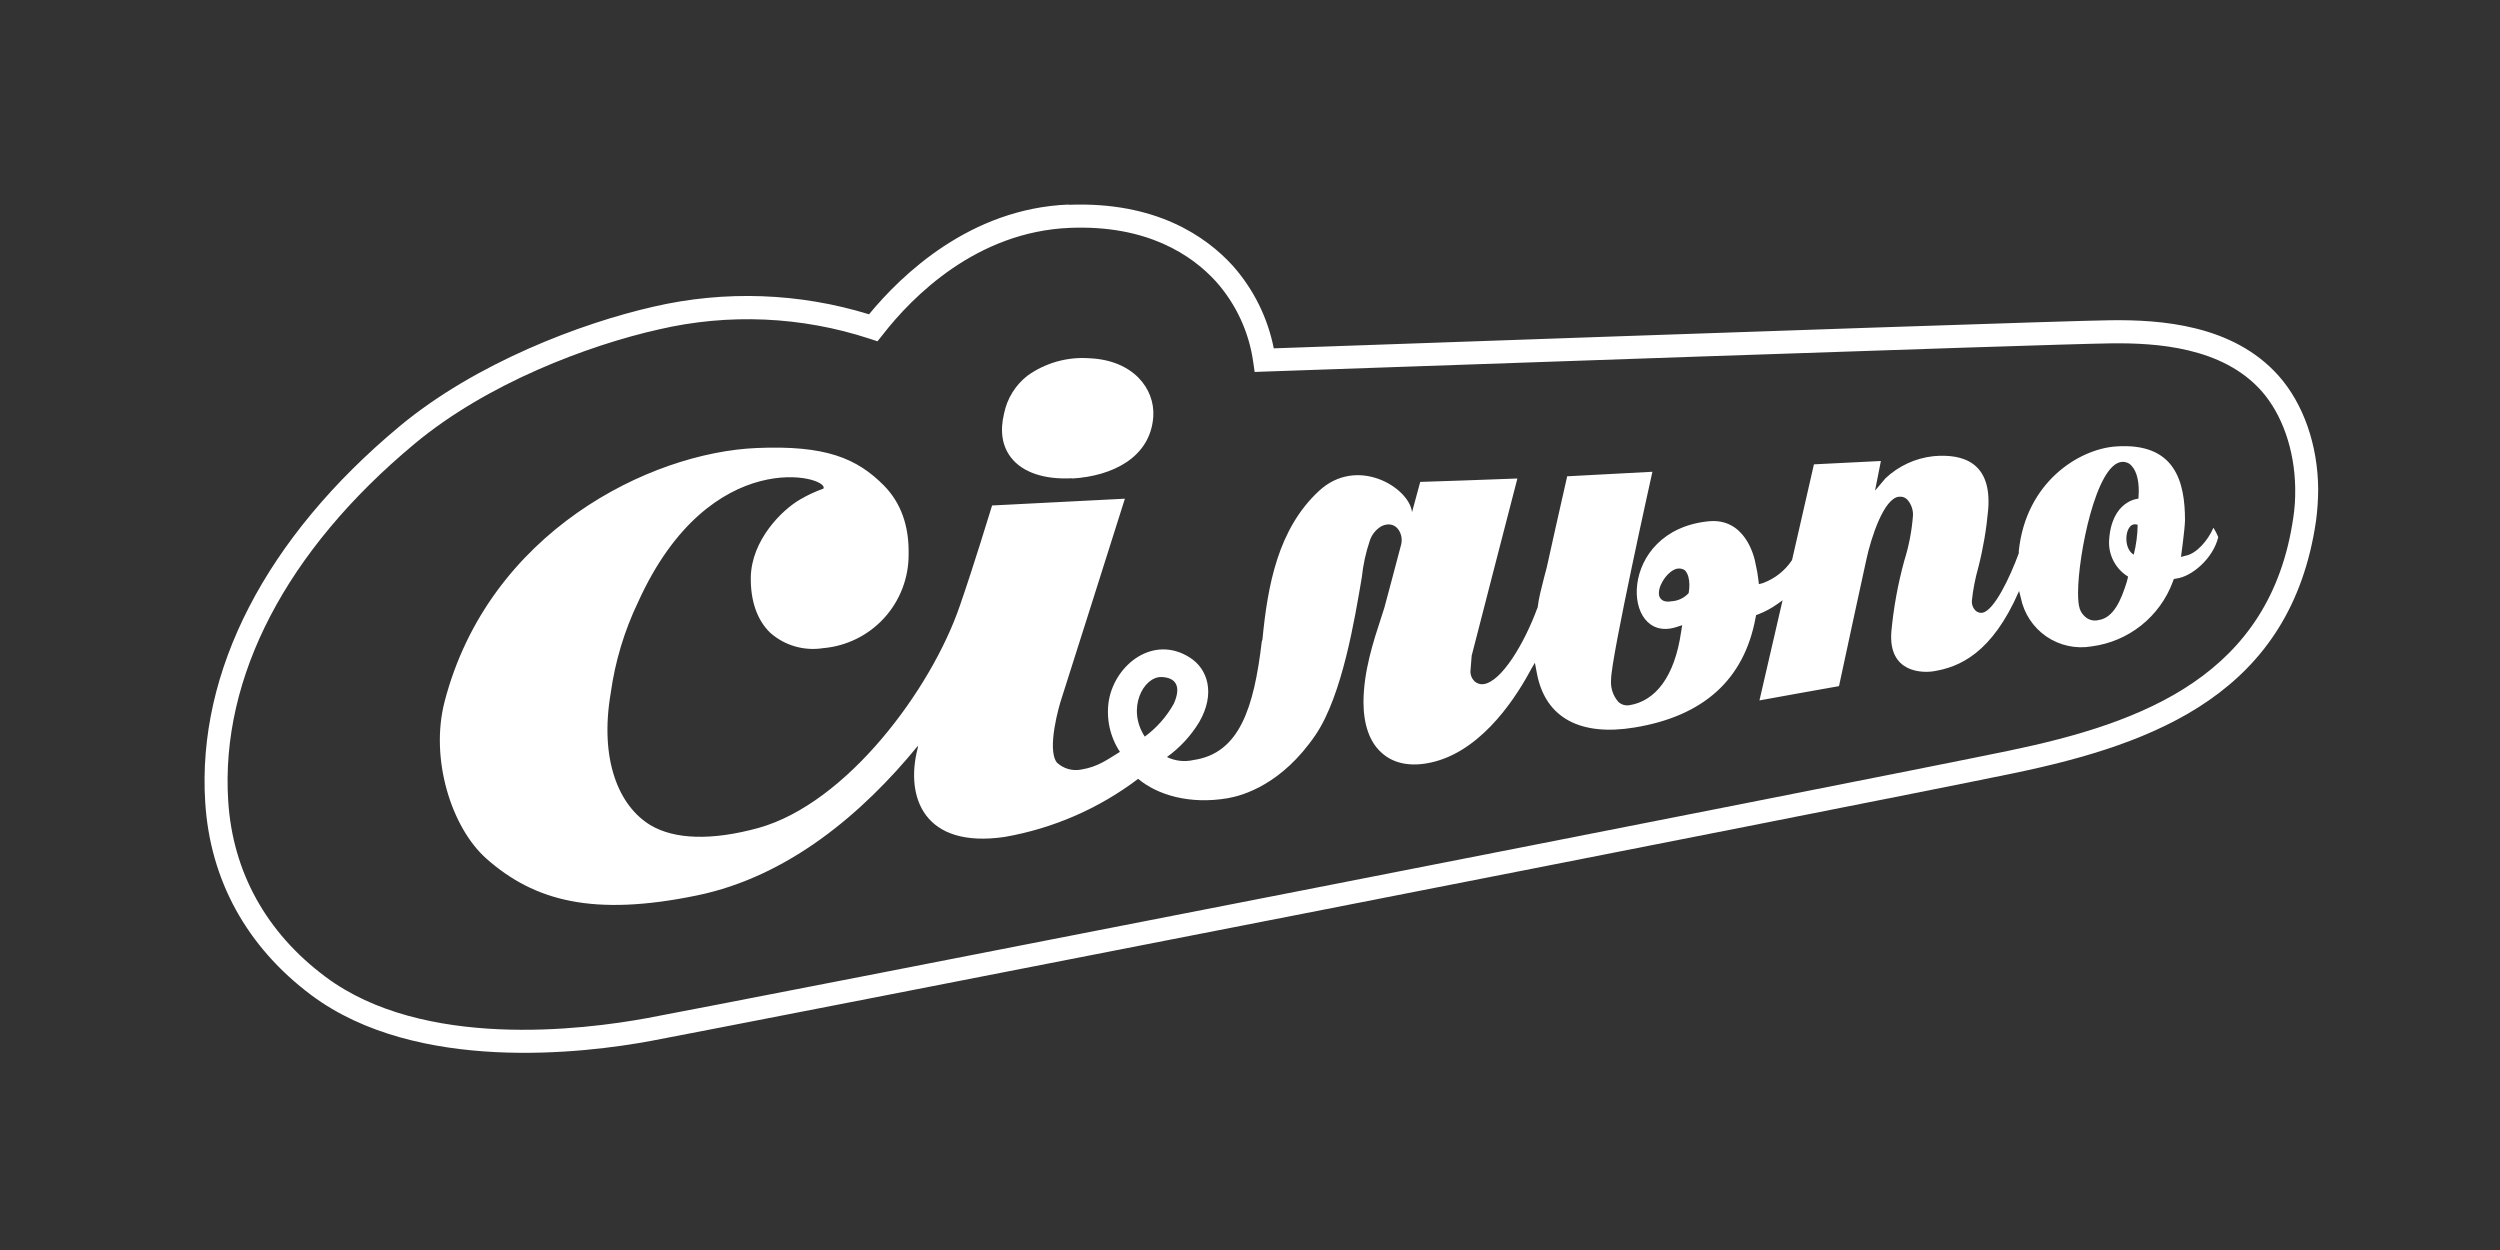
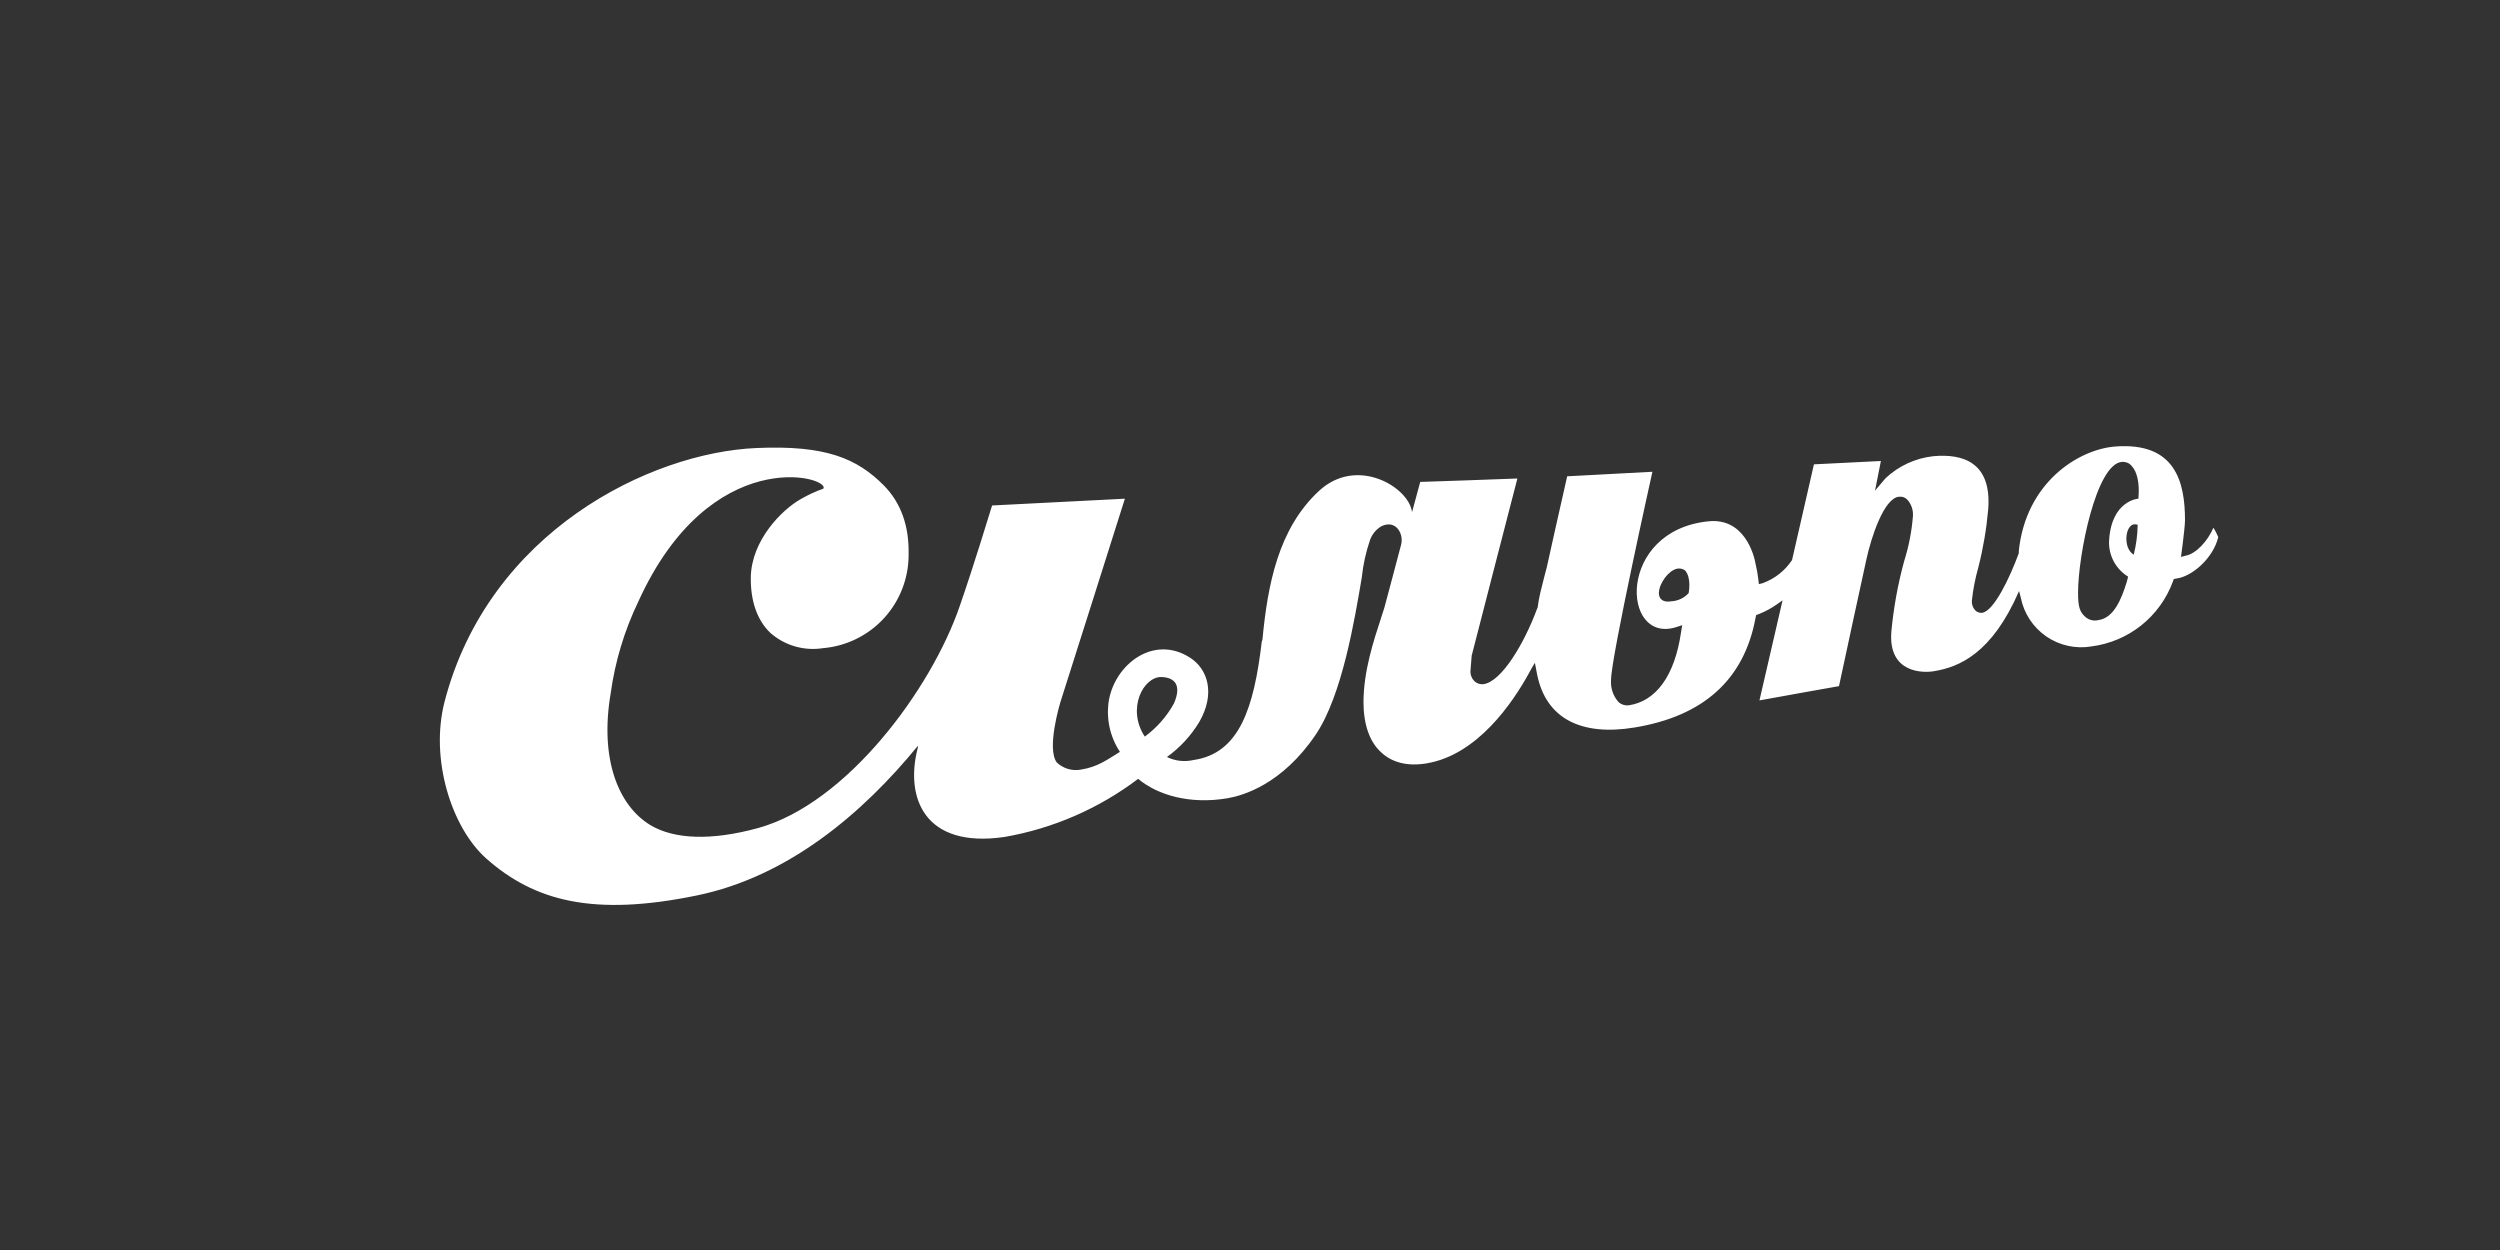
<svg xmlns="http://www.w3.org/2000/svg" width="110" height="55" viewBox="0 0 110 55" fill="none">
  <rect x="0" y="0" width="110" height="55" fill="#333333" stroke="none" />
-   <path d="M47.18 21.054C48.927 20.952 50.629 20.136 50.745 18.321C50.819 17.102 49.859 15.849 47.944 15.764C46.972 15.691 46.005 15.961 45.211 16.528C44.68 16.941 44.314 17.531 44.18 18.19C43.99 18.972 44.095 19.631 44.487 20.134C44.99 20.787 45.961 21.111 47.18 21.043" fill="white" />
  <path d="M97.387 23.227C97.145 23.795 96.634 24.363 96.177 24.448L95.964 24.505C95.964 24.505 96.134 23.27 96.14 22.897C96.14 21.213 95.722 19.454 93.089 19.645C91.475 19.761 89.143 21.21 88.827 24.241V24.258V24.278C88.824 24.299 88.824 24.32 88.827 24.34C88.441 25.4 87.731 26.897 87.211 26.963C87.156 26.969 87.101 26.962 87.05 26.944C86.998 26.926 86.951 26.896 86.913 26.858C86.859 26.802 86.818 26.735 86.792 26.662C86.766 26.589 86.756 26.511 86.762 26.434C86.814 25.938 86.909 25.448 87.046 24.968C87.26 24.129 87.405 23.274 87.481 22.412C87.643 20.343 86.37 19.954 85.066 20.073C84.279 20.159 83.541 20.499 82.964 21.042L82.501 21.588C82.501 21.588 82.7 20.562 82.759 20.284L79.813 20.431L78.85 24.642C78.545 25.103 78.102 25.456 77.583 25.65L77.39 25.701L77.365 25.485C77.341 25.272 77.304 25.06 77.254 24.852C77.18 24.386 76.74 22.781 75.177 22.937C71.134 23.34 71.333 28.335 73.734 27.599L74.018 27.508L73.97 27.792C73.686 29.781 72.833 30.855 71.68 31.031C71.595 31.043 71.509 31.036 71.427 31.011C71.346 30.985 71.271 30.942 71.208 30.883C71.091 30.75 71.002 30.594 70.947 30.426C70.892 30.258 70.872 30.079 70.887 29.903C70.887 28.926 72.706 20.758 72.706 20.758L68.956 20.957C68.782 21.701 68.058 24.954 68.058 24.963L67.947 25.383C67.805 25.937 67.711 26.301 67.663 26.684V26.704C67.663 26.73 67.643 26.752 67.635 26.775C67.066 28.321 66.066 29.991 65.279 30.102C65.208 30.112 65.136 30.107 65.067 30.085C64.998 30.064 64.935 30.028 64.882 29.98C64.821 29.92 64.773 29.849 64.742 29.77C64.711 29.692 64.696 29.607 64.7 29.522L64.754 28.849C64.754 28.849 66.635 21.537 66.765 21.054C66.319 21.079 62.49 21.204 62.49 21.204L62.129 22.537C62.01 21.451 59.711 20.037 58.027 21.608C56.24 23.272 55.779 25.727 55.547 28.142L55.518 28.23C55.174 31.144 54.538 33.147 52.518 33.44C52.124 33.532 51.709 33.486 51.345 33.309C51.917 32.898 52.4 32.375 52.765 31.772C53.495 30.511 53.138 29.426 52.351 28.931C50.765 27.92 49.078 29.215 48.791 30.809C48.661 31.601 48.834 32.413 49.277 33.082C48.745 33.406 48.311 33.744 47.572 33.86C47.382 33.898 47.185 33.889 46.999 33.835C46.813 33.782 46.642 33.684 46.501 33.551C46.044 32.954 46.618 30.994 46.703 30.75C46.703 30.75 49.339 22.457 49.495 21.943C49.01 21.971 43.902 22.227 43.652 22.241C43.487 22.758 42.876 24.798 42.231 26.659C40.976 30.323 37.266 35.346 33.368 36.431C31.297 36.999 29.675 36.931 28.629 36.312C27.209 35.46 26.377 33.406 26.871 30.5C27.063 29.11 27.469 27.759 28.075 26.494C31.246 19.485 36.541 20.971 36.229 21.5C35.882 21.623 35.547 21.778 35.229 21.963C34.396 22.434 33.067 23.772 33.035 25.395C33.019 26.448 33.32 27.292 33.888 27.84C34.201 28.118 34.572 28.323 34.974 28.44C35.376 28.557 35.798 28.584 36.212 28.519C37.244 28.431 38.205 27.958 38.903 27.193C39.601 26.428 39.985 25.427 39.979 24.392C40.004 23.128 39.635 22.119 38.893 21.363C37.709 20.17 36.337 19.579 33.283 19.713C28.604 19.914 21.502 23.397 19.561 30.875C18.908 33.406 19.871 36.423 21.399 37.778C23.521 39.658 26.127 40.335 30.661 39.4C34.703 38.57 37.984 35.758 40.388 32.815C40.388 32.863 40.388 32.909 40.371 32.951C39.831 35.085 40.655 37.343 44.2 36.826C46.335 36.454 48.35 35.578 50.078 34.269C50.93 34.982 52.351 35.406 54.015 35.122C54.683 35.008 56.407 34.519 57.893 32.323C59.066 30.582 59.612 27.21 59.919 25.406C59.977 24.85 60.097 24.302 60.277 23.772C60.368 23.506 60.554 23.283 60.799 23.145C61.43 22.86 61.768 23.494 61.652 23.954C61.535 24.414 60.913 26.735 60.913 26.735L60.794 27.105C60.422 28.241 60.004 29.517 59.993 30.875C59.993 31.863 60.254 32.642 60.782 33.113C61.262 33.562 61.956 33.727 62.771 33.588C64.998 33.218 66.552 30.934 67.279 29.61L67.379 29.426L67.535 29.162L67.629 29.656C68.015 31.627 69.581 32.394 71.913 32.011C74.941 31.517 76.742 29.912 77.245 27.181L77.268 27.065L77.382 27.022C77.674 26.908 77.95 26.759 78.205 26.576L78.433 26.414L77.416 30.818C77.847 30.741 80.688 30.224 80.916 30.19C80.969 29.906 82.126 24.593 82.126 24.593C82.328 23.667 82.89 21.903 83.566 21.855C83.633 21.847 83.702 21.855 83.765 21.879C83.829 21.904 83.885 21.943 83.93 21.994C84.096 22.185 84.182 22.432 84.171 22.684C84.12 23.36 83.991 24.027 83.788 24.673C83.507 25.696 83.317 26.742 83.219 27.798C83.078 29.642 84.64 29.61 85.086 29.534C86.194 29.355 87.643 28.764 88.839 26.005L88.913 26.289C89.049 26.985 89.452 27.6 90.036 28.003C90.62 28.404 91.339 28.562 92.038 28.44C92.834 28.336 93.588 28.017 94.216 27.516C94.844 27.015 95.324 26.352 95.603 25.599L95.648 25.477L95.753 25.457C96.444 25.375 97.381 24.565 97.603 23.633C97.546 23.491 97.475 23.354 97.393 23.224M51.101 29.789C51.734 29.809 51.99 30.19 51.649 30.96C51.332 31.53 50.896 32.025 50.37 32.411C49.564 31.181 50.308 29.772 51.101 29.789ZM74.302 26.096C74.106 26.311 73.834 26.44 73.543 26.457C73.132 26.531 73.029 26.306 73.004 26.213C72.916 25.846 73.288 25.25 73.646 25.076C73.721 25.033 73.807 25.012 73.894 25.015C73.981 25.018 74.065 25.045 74.137 25.093C74.438 25.42 74.302 26.082 74.302 26.082M93.577 25.608C93.339 26.369 93.009 27.19 92.333 27.284C92.235 27.308 92.132 27.309 92.033 27.287C91.934 27.264 91.843 27.218 91.765 27.153C91.529 26.943 91.433 26.755 91.435 26.068C91.435 24.446 92.231 20.386 93.373 20.323C93.452 20.317 93.531 20.33 93.605 20.36C93.678 20.391 93.742 20.439 93.793 20.5C94.038 20.758 94.143 21.27 94.094 21.866V21.94C94.094 21.94 92.895 22.008 92.799 23.804C92.786 24.116 92.857 24.426 93.005 24.702C93.152 24.977 93.37 25.209 93.637 25.372L93.577 25.608ZM93.884 24.406C93.486 24.164 93.492 23.46 93.702 23.198C93.739 23.141 93.795 23.099 93.86 23.08C93.926 23.061 93.996 23.066 94.057 23.093C94.051 23.536 93.993 23.977 93.884 24.406Z" fill="white" />
-   <path d="M47.018 9C42.683 9.173 39.669 12.094 38.237 13.829C35.165 12.884 31.899 12.768 28.768 13.491C25.552 14.222 20.933 15.972 17.586 18.753C11.703 23.65 8.663 29.531 9.03 35.301C9.243 38.73 10.865 41.67 13.706 43.792C18.334 47.238 25.706 46.349 28.669 45.795C31.794 45.21 81.895 35.414 88.611 34.02C94.861 32.718 100.807 30.48 101.906 22.912C101.967 22.451 101.998 21.987 102 21.523C101.986 19.577 101.347 17.756 100.256 16.531C98.25 14.281 95.068 14.062 92.847 14.091C91.077 14.114 78.358 14.543 56.046 15.327C55.779 13.981 55.16 12.73 54.251 11.702C53.057 10.386 50.842 8.861 47.026 9.011M38.83 14.741C40.149 13.037 42.975 10.196 47.069 10.026C50.478 9.886 52.447 11.23 53.495 12.378C54.381 13.369 54.954 14.601 55.14 15.918L55.205 16.366L55.657 16.349C59.163 16.233 89.983 15.142 92.872 15.108C94.889 15.082 97.776 15.267 99.503 17.199C100.418 18.236 100.96 19.79 100.989 21.46V21.534C100.995 21.947 100.968 22.361 100.906 22.77C99.903 29.716 94.304 31.801 88.406 33.028C81.819 34.395 31.686 44.204 28.484 44.795C25.643 45.318 18.615 46.19 14.322 42.98C11.711 41.034 10.237 38.358 10.041 35.241C9.697 29.795 12.598 24.221 18.24 19.528C21.439 16.861 25.89 15.19 28.99 14.494C32.06 13.779 35.267 13.921 38.262 14.903L38.609 15.017L38.83 14.741Z" fill="white" />
</svg>